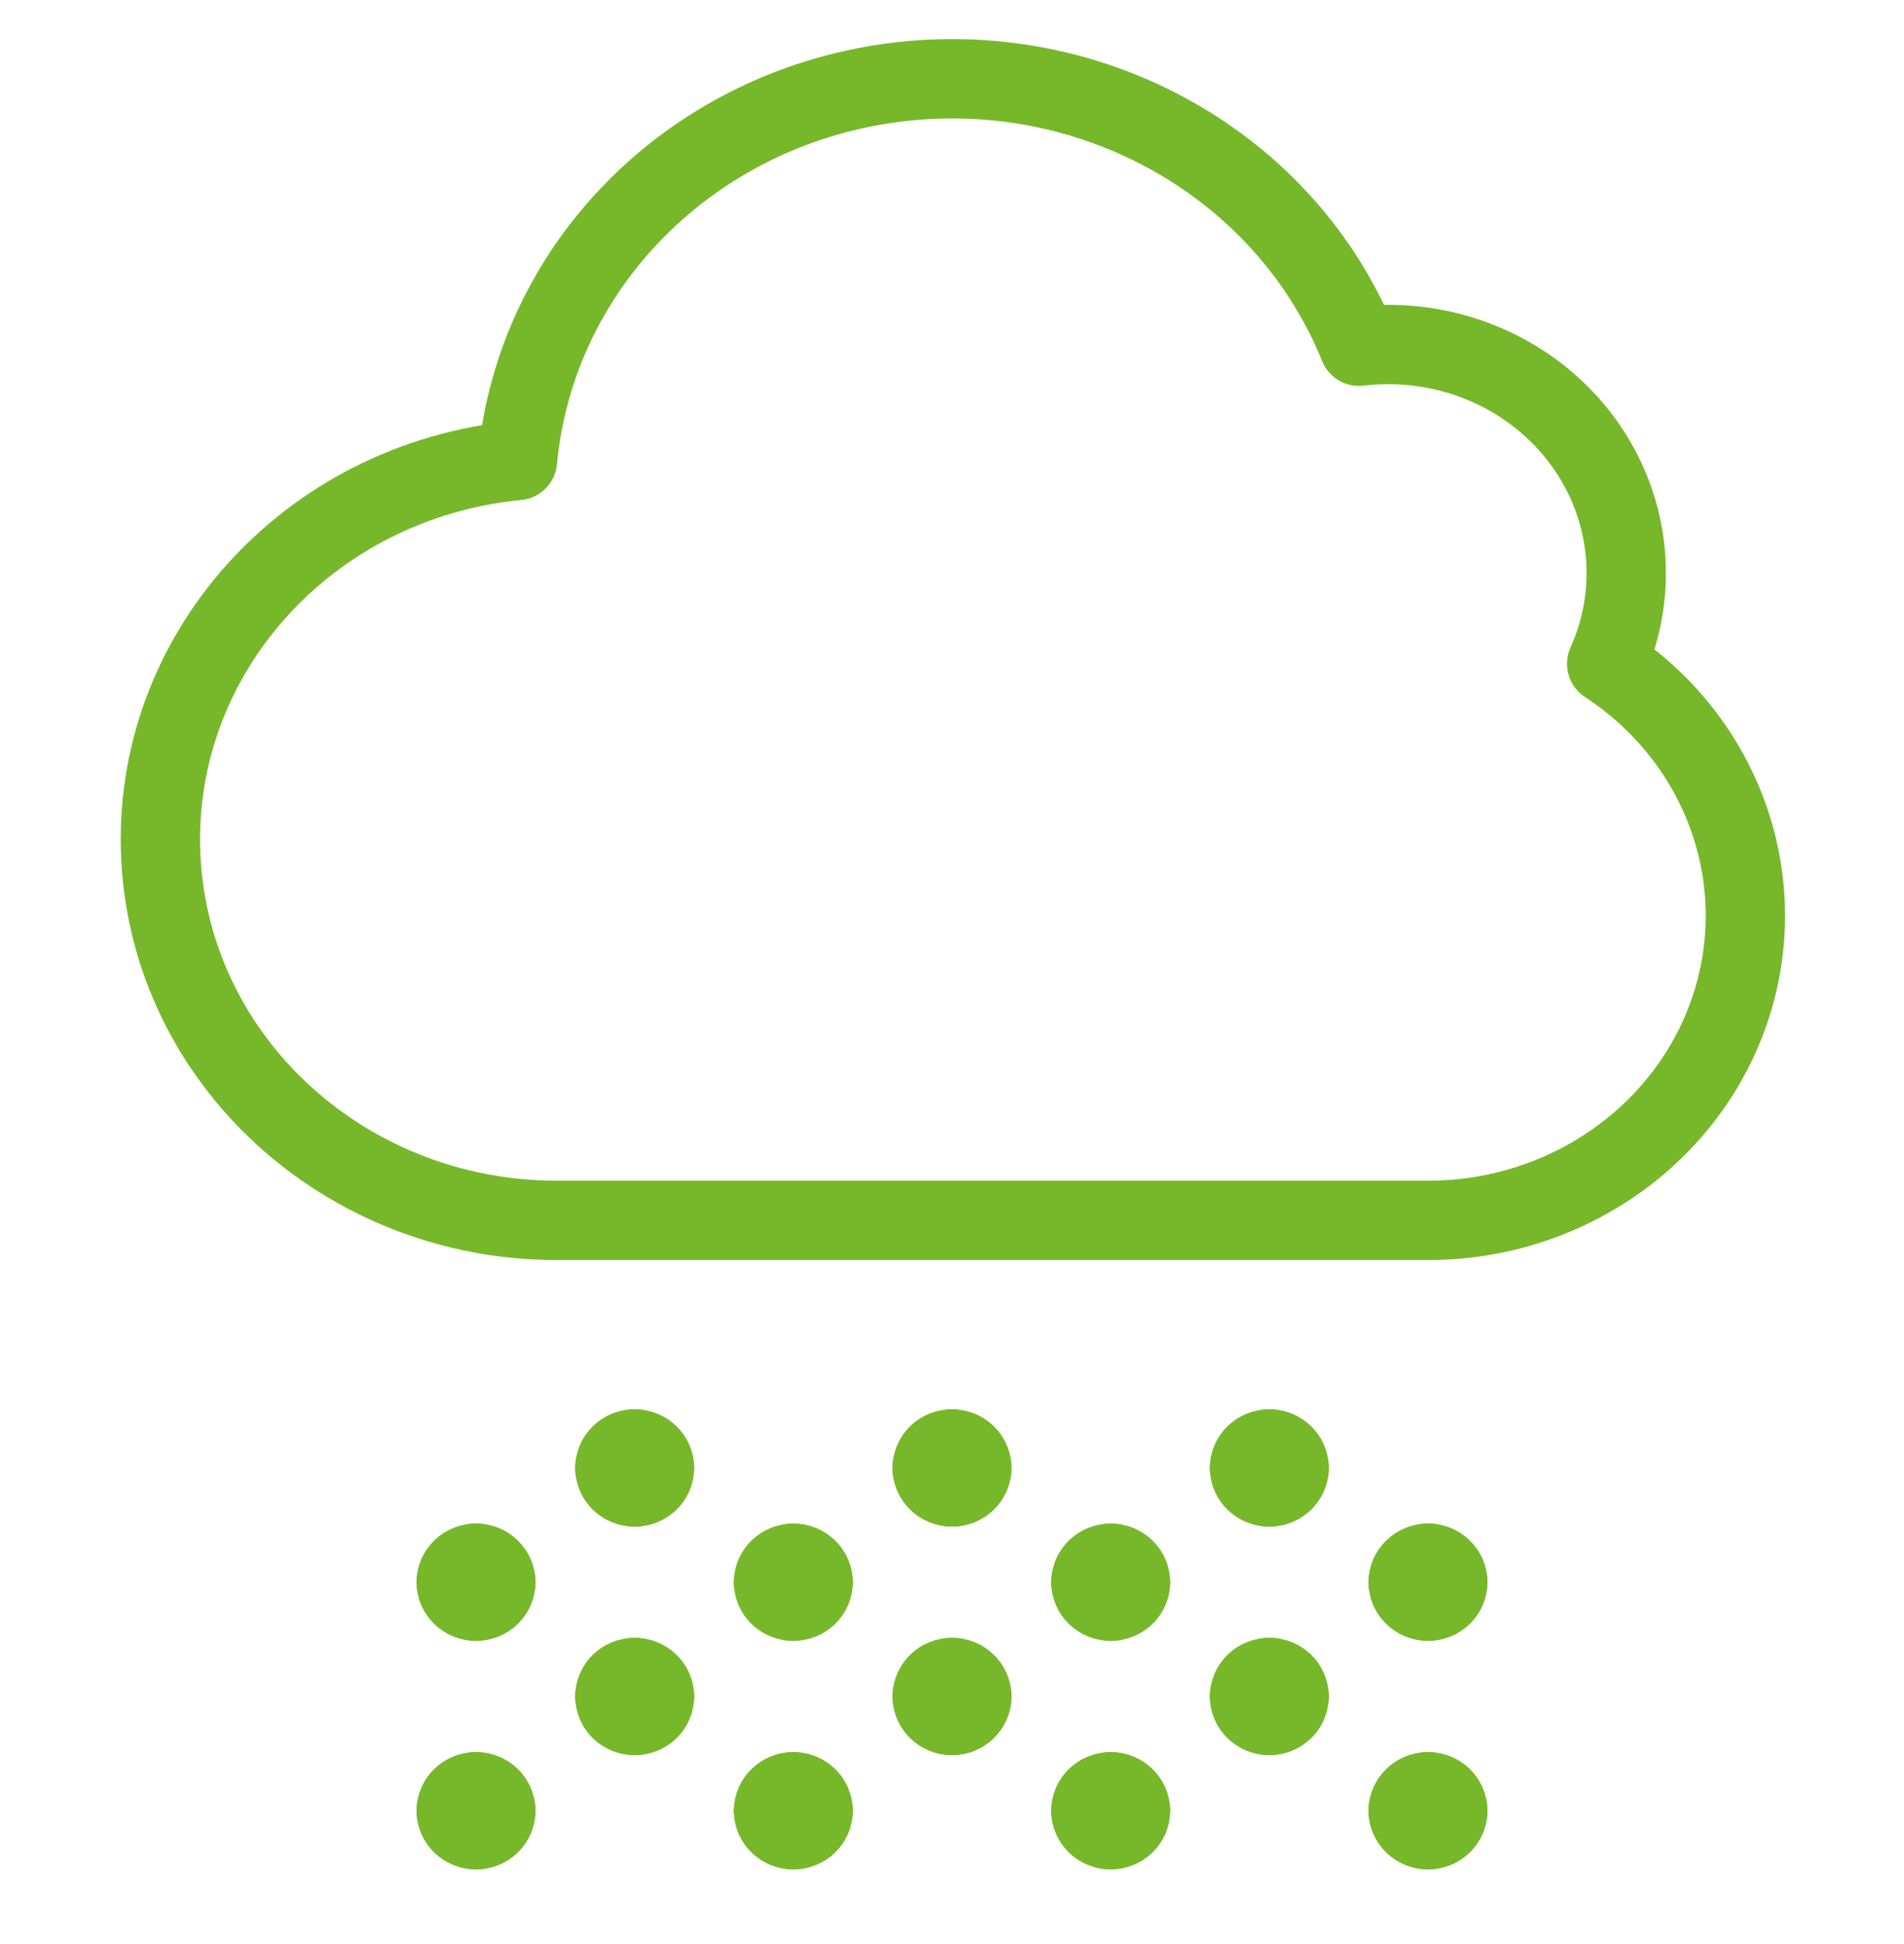
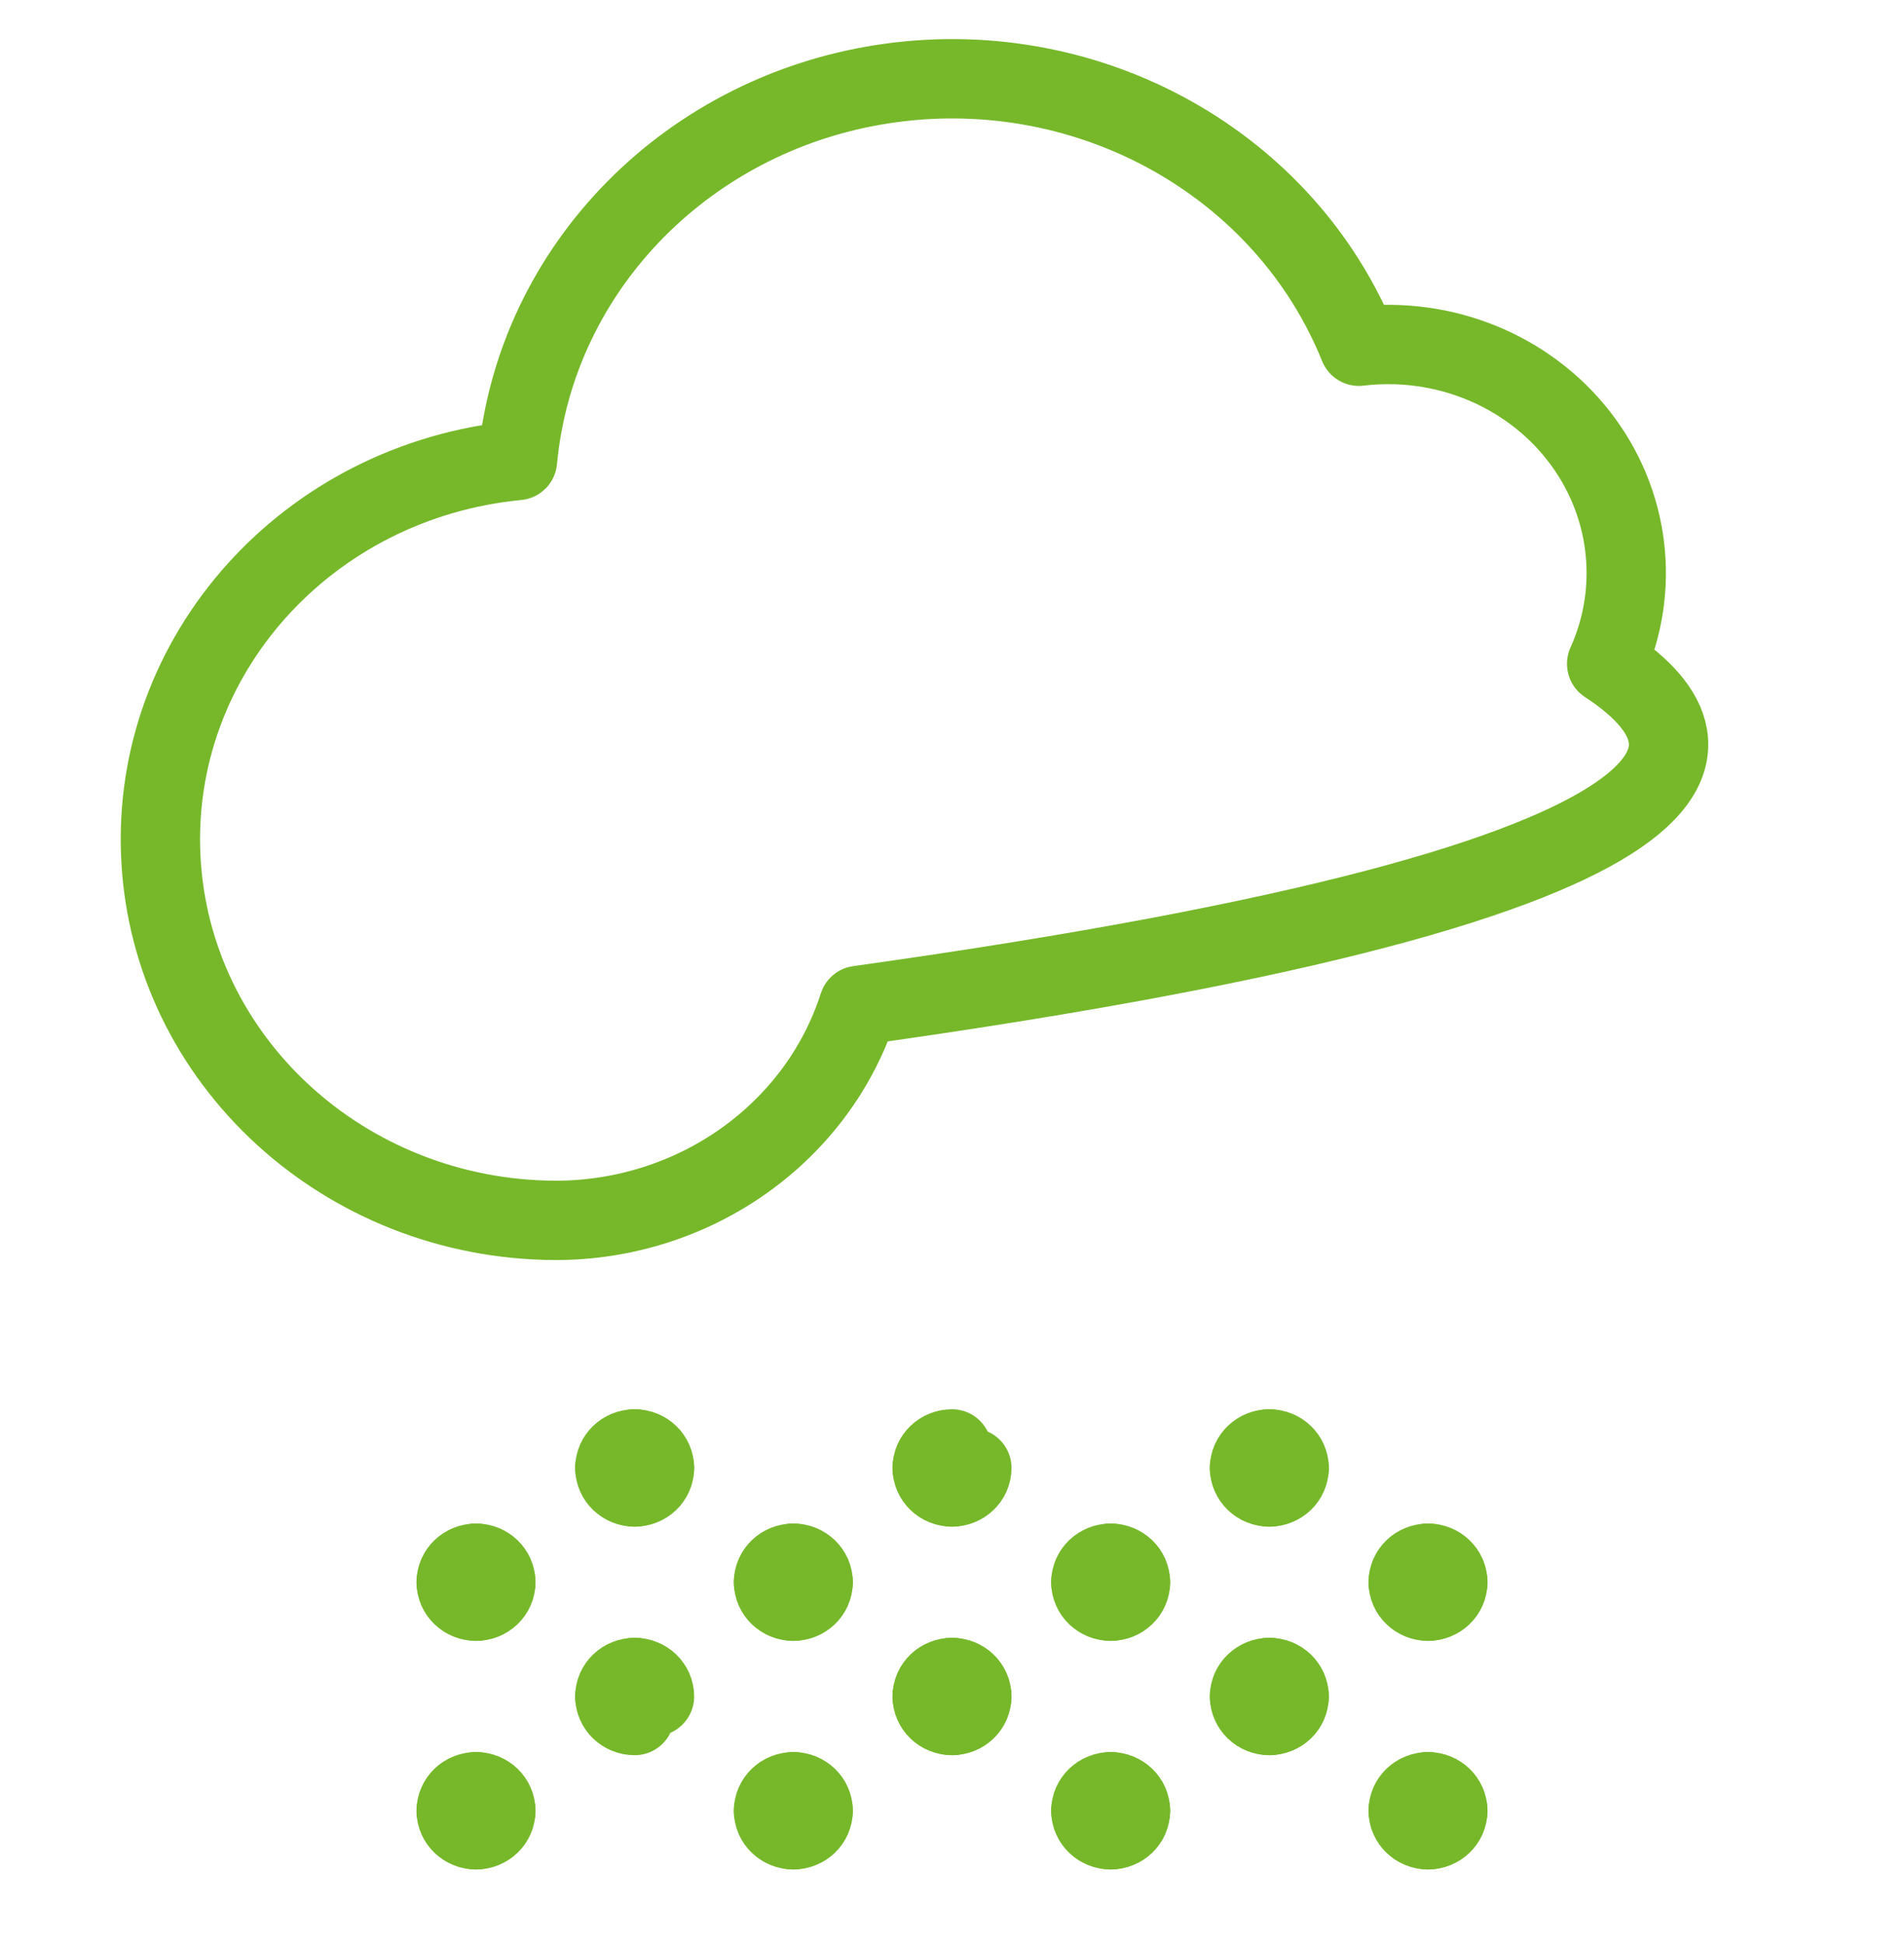
<svg xmlns="http://www.w3.org/2000/svg" version="1.1" id="Layer_1" x="0px" y="0px" width="48px" height="49px" viewBox="0 0 48 49" enable-background="new 0 0 48 49" xml:space="preserve">
-   <path fill="none" stroke="#76B82A" stroke-width="2" stroke-linecap="round" stroke-linejoin="round" d="M40.504,16.732  c0.855-1.896,0.587-4.088-0.704-5.742c-1.29-1.654-3.405-2.518-5.542-2.263c-1.848-4.575-6.735-7.324-11.796-6.637  s-8.961,4.63-9.416,9.517c-5.293,0.51-9.245,4.909-8.991,10.011C4.31,26.721,8.68,30.738,14,30.76h22  c3.511,0,6.611-2.197,7.646-5.418C44.68,22.122,43.406,18.63,40.504,16.732z" />
+   <path fill="none" stroke="#76B82A" stroke-width="2" stroke-linecap="round" stroke-linejoin="round" d="M40.504,16.732  c0.855-1.896,0.587-4.088-0.704-5.742c-1.29-1.654-3.405-2.518-5.542-2.263c-1.848-4.575-6.735-7.324-11.796-6.637  s-8.961,4.63-9.416,9.517c-5.293,0.51-9.245,4.909-8.991,10.011C4.31,26.721,8.68,30.738,14,30.76c3.511,0,6.611-2.197,7.646-5.418C44.68,22.122,43.406,18.63,40.504,16.732z" />
  <path fill="none" stroke="#76B82A" stroke-width="2" stroke-linecap="round" stroke-linejoin="round" d="M12,39.4  c0.276,0,0.5,0.215,0.5,0.479" />
  <path fill="none" stroke="#76B82A" stroke-width="2" stroke-linecap="round" stroke-linejoin="round" d="M11.5,39.88  c0-0.265,0.224-0.479,0.5-0.479" />
  <path fill="none" stroke="#76B82A" stroke-width="2" stroke-linecap="round" stroke-linejoin="round" d="M12,40.359  c-0.276,0-0.5-0.215-0.5-0.479" />
  <path fill="none" stroke="#76B82A" stroke-width="2" stroke-linecap="round" stroke-linejoin="round" d="M12.5,39.88  c0,0.265-0.224,0.479-0.5,0.479" />
  <path fill="none" stroke="#76B82A" stroke-width="2" stroke-linecap="round" stroke-linejoin="round" d="M16,36.52  c0.276,0,0.5,0.215,0.5,0.48" />
  <path fill="none" stroke="#76B82A" stroke-width="2" stroke-linecap="round" stroke-linejoin="round" d="M15.5,37  c0-0.266,0.224-0.48,0.5-0.48" />
  <path fill="none" stroke="#76B82A" stroke-width="2" stroke-linecap="round" stroke-linejoin="round" d="M16,37.48  c-0.276,0-0.5-0.215-0.5-0.48" />
  <path fill="none" stroke="#76B82A" stroke-width="2" stroke-linecap="round" stroke-linejoin="round" d="M16.5,37  c0,0.266-0.224,0.48-0.5,0.48" />
  <path fill="none" stroke="#76B82A" stroke-width="2" stroke-linecap="round" stroke-linejoin="round" d="M16,42.28  c0.276,0,0.5,0.215,0.5,0.479" />
  <path fill="none" stroke="#76B82A" stroke-width="2" stroke-linecap="round" stroke-linejoin="round" d="M15.5,42.76  c0-0.265,0.224-0.479,0.5-0.479" />
  <path fill="none" stroke="#76B82A" stroke-width="2" stroke-linecap="round" stroke-linejoin="round" d="M16,43.24  c-0.276,0-0.5-0.215-0.5-0.48" />
-   <path fill="none" stroke="#76B82A" stroke-width="2" stroke-linecap="round" stroke-linejoin="round" d="M16.5,42.76  c0,0.266-0.224,0.48-0.5,0.48" />
  <path fill="none" stroke="#76B82A" stroke-width="2" stroke-linecap="round" stroke-linejoin="round" d="M12,45.16  c0.276,0,0.5,0.215,0.5,0.48" />
  <path fill="none" stroke="#76B82A" stroke-width="2" stroke-linecap="round" stroke-linejoin="round" d="M11.5,45.641  c0-0.266,0.224-0.48,0.5-0.48" />
  <path fill="none" stroke="#76B82A" stroke-width="2" stroke-linecap="round" stroke-linejoin="round" d="M12,46.12  c-0.276,0-0.5-0.215-0.5-0.479" />
  <path fill="none" stroke="#76B82A" stroke-width="2" stroke-linecap="round" stroke-linejoin="round" d="M12.5,45.641  c0,0.265-0.224,0.479-0.5,0.479" />
  <path fill="none" stroke="#76B82A" stroke-width="2" stroke-linecap="round" stroke-linejoin="round" d="M20,39.4  c0.276,0,0.5,0.215,0.5,0.479" />
  <path fill="none" stroke="#76B82A" stroke-width="2" stroke-linecap="round" stroke-linejoin="round" d="M19.5,39.88  c0-0.265,0.224-0.479,0.5-0.479" />
  <path fill="none" stroke="#76B82A" stroke-width="2" stroke-linecap="round" stroke-linejoin="round" d="M20,40.359  c-0.276,0-0.5-0.215-0.5-0.479" />
  <path fill="none" stroke="#76B82A" stroke-width="2" stroke-linecap="round" stroke-linejoin="round" d="M20.5,39.88  c0,0.265-0.224,0.479-0.5,0.479" />
-   <path fill="none" stroke="#76B82A" stroke-width="2" stroke-linecap="round" stroke-linejoin="round" d="M24,36.52  c0.276,0,0.5,0.215,0.5,0.48" />
  <path fill="none" stroke="#76B82A" stroke-width="2" stroke-linecap="round" stroke-linejoin="round" d="M23.5,37  c0-0.266,0.224-0.48,0.5-0.48" />
  <path fill="none" stroke="#76B82A" stroke-width="2" stroke-linecap="round" stroke-linejoin="round" d="M24,37.48  c-0.276,0-0.5-0.215-0.5-0.48" />
  <path fill="none" stroke="#76B82A" stroke-width="2" stroke-linecap="round" stroke-linejoin="round" d="M24.5,37  c0,0.266-0.224,0.48-0.5,0.48" />
  <path fill="none" stroke="#76B82A" stroke-width="2" stroke-linecap="round" stroke-linejoin="round" d="M24,42.28  c0.276,0,0.5,0.215,0.5,0.479" />
  <path fill="none" stroke="#76B82A" stroke-width="2" stroke-linecap="round" stroke-linejoin="round" d="M23.5,42.76  c0-0.265,0.224-0.479,0.5-0.479" />
  <path fill="none" stroke="#76B82A" stroke-width="2" stroke-linecap="round" stroke-linejoin="round" d="M24,43.24  c-0.276,0-0.5-0.215-0.5-0.48" />
  <path fill="none" stroke="#76B82A" stroke-width="2" stroke-linecap="round" stroke-linejoin="round" d="M24.5,42.76  c0,0.266-0.224,0.48-0.5,0.48" />
  <path fill="none" stroke="#76B82A" stroke-width="2" stroke-linecap="round" stroke-linejoin="round" d="M20,45.16  c0.276,0,0.5,0.215,0.5,0.48" />
  <path fill="none" stroke="#76B82A" stroke-width="2" stroke-linecap="round" stroke-linejoin="round" d="M19.5,45.641  c0-0.266,0.224-0.48,0.5-0.48" />
  <path fill="none" stroke="#76B82A" stroke-width="2" stroke-linecap="round" stroke-linejoin="round" d="M20,46.12  c-0.276,0-0.5-0.215-0.5-0.479" />
  <path fill="none" stroke="#76B82A" stroke-width="2" stroke-linecap="round" stroke-linejoin="round" d="M20.5,45.641  c0,0.265-0.224,0.479-0.5,0.479" />
  <path fill="none" stroke="#76B82A" stroke-width="2" stroke-linecap="round" stroke-linejoin="round" d="M28,39.4  c0.275,0,0.5,0.215,0.5,0.479" />
  <path fill="none" stroke="#76B82A" stroke-width="2" stroke-linecap="round" stroke-linejoin="round" d="M27.5,39.88  c0-0.265,0.225-0.479,0.5-0.479" />
  <path fill="none" stroke="#76B82A" stroke-width="2" stroke-linecap="round" stroke-linejoin="round" d="M28,40.359  c-0.275,0-0.5-0.215-0.5-0.479" />
  <path fill="none" stroke="#76B82A" stroke-width="2" stroke-linecap="round" stroke-linejoin="round" d="M28.5,39.88  c0,0.265-0.225,0.479-0.5,0.479" />
  <path fill="none" stroke="#76B82A" stroke-width="2" stroke-linecap="round" stroke-linejoin="round" d="M32,36.52  c0.275,0,0.5,0.215,0.5,0.48" />
  <path fill="none" stroke="#76B82A" stroke-width="2" stroke-linecap="round" stroke-linejoin="round" d="M31.5,37  c0-0.266,0.225-0.48,0.5-0.48" />
  <path fill="none" stroke="#76B82A" stroke-width="2" stroke-linecap="round" stroke-linejoin="round" d="M32,37.48  c-0.275,0-0.5-0.215-0.5-0.48" />
  <path fill="none" stroke="#76B82A" stroke-width="2" stroke-linecap="round" stroke-linejoin="round" d="M32.5,37  c0,0.266-0.225,0.48-0.5,0.48" />
  <path fill="none" stroke="#76B82A" stroke-width="2" stroke-linecap="round" stroke-linejoin="round" d="M32,42.28  c0.275,0,0.5,0.215,0.5,0.479" />
  <path fill="none" stroke="#76B82A" stroke-width="2" stroke-linecap="round" stroke-linejoin="round" d="M31.5,42.76  c0-0.265,0.225-0.479,0.5-0.479" />
  <path fill="none" stroke="#76B82A" stroke-width="2" stroke-linecap="round" stroke-linejoin="round" d="M32,43.24  c-0.275,0-0.5-0.215-0.5-0.48" />
  <path fill="none" stroke="#76B82A" stroke-width="2" stroke-linecap="round" stroke-linejoin="round" d="M32.5,42.76  c0,0.266-0.225,0.48-0.5,0.48" />
  <path fill="none" stroke="#76B82A" stroke-width="2" stroke-linecap="round" stroke-linejoin="round" d="M28,45.16  c0.275,0,0.5,0.215,0.5,0.48" />
  <path fill="none" stroke="#76B82A" stroke-width="2" stroke-linecap="round" stroke-linejoin="round" d="M27.5,45.641  c0-0.266,0.225-0.48,0.5-0.48" />
  <path fill="none" stroke="#76B82A" stroke-width="2" stroke-linecap="round" stroke-linejoin="round" d="M28,46.12  c-0.275,0-0.5-0.215-0.5-0.479" />
  <path fill="none" stroke="#76B82A" stroke-width="2" stroke-linecap="round" stroke-linejoin="round" d="M28.5,45.641  c0,0.265-0.225,0.479-0.5,0.479" />
  <path fill="none" stroke="#76B82A" stroke-width="2" stroke-linecap="round" stroke-linejoin="round" d="M36,39.4  c0.275,0,0.5,0.215,0.5,0.479" />
  <path fill="none" stroke="#76B82A" stroke-width="2" stroke-linecap="round" stroke-linejoin="round" d="M35.5,39.88  c0-0.265,0.225-0.479,0.5-0.479" />
  <path fill="none" stroke="#76B82A" stroke-width="2" stroke-linecap="round" stroke-linejoin="round" d="M36,40.359  c-0.275,0-0.5-0.215-0.5-0.479" />
  <path fill="none" stroke="#76B82A" stroke-width="2" stroke-linecap="round" stroke-linejoin="round" d="M36.5,39.88  c0,0.265-0.225,0.479-0.5,0.479" />
  <path fill="none" stroke="#76B82A" stroke-width="2" stroke-linecap="round" stroke-linejoin="round" d="M36,45.16  c0.275,0,0.5,0.215,0.5,0.48" />
  <path fill="none" stroke="#76B82A" stroke-width="2" stroke-linecap="round" stroke-linejoin="round" d="M35.5,45.641  c0-0.266,0.225-0.48,0.5-0.48" />
  <path fill="none" stroke="#76B82A" stroke-width="2" stroke-linecap="round" stroke-linejoin="round" d="M36,46.12  c-0.275,0-0.5-0.215-0.5-0.479" />
  <path fill="none" stroke="#76B82A" stroke-width="2" stroke-linecap="round" stroke-linejoin="round" d="M36.5,45.641  c0,0.265-0.225,0.479-0.5,0.479" />
</svg>